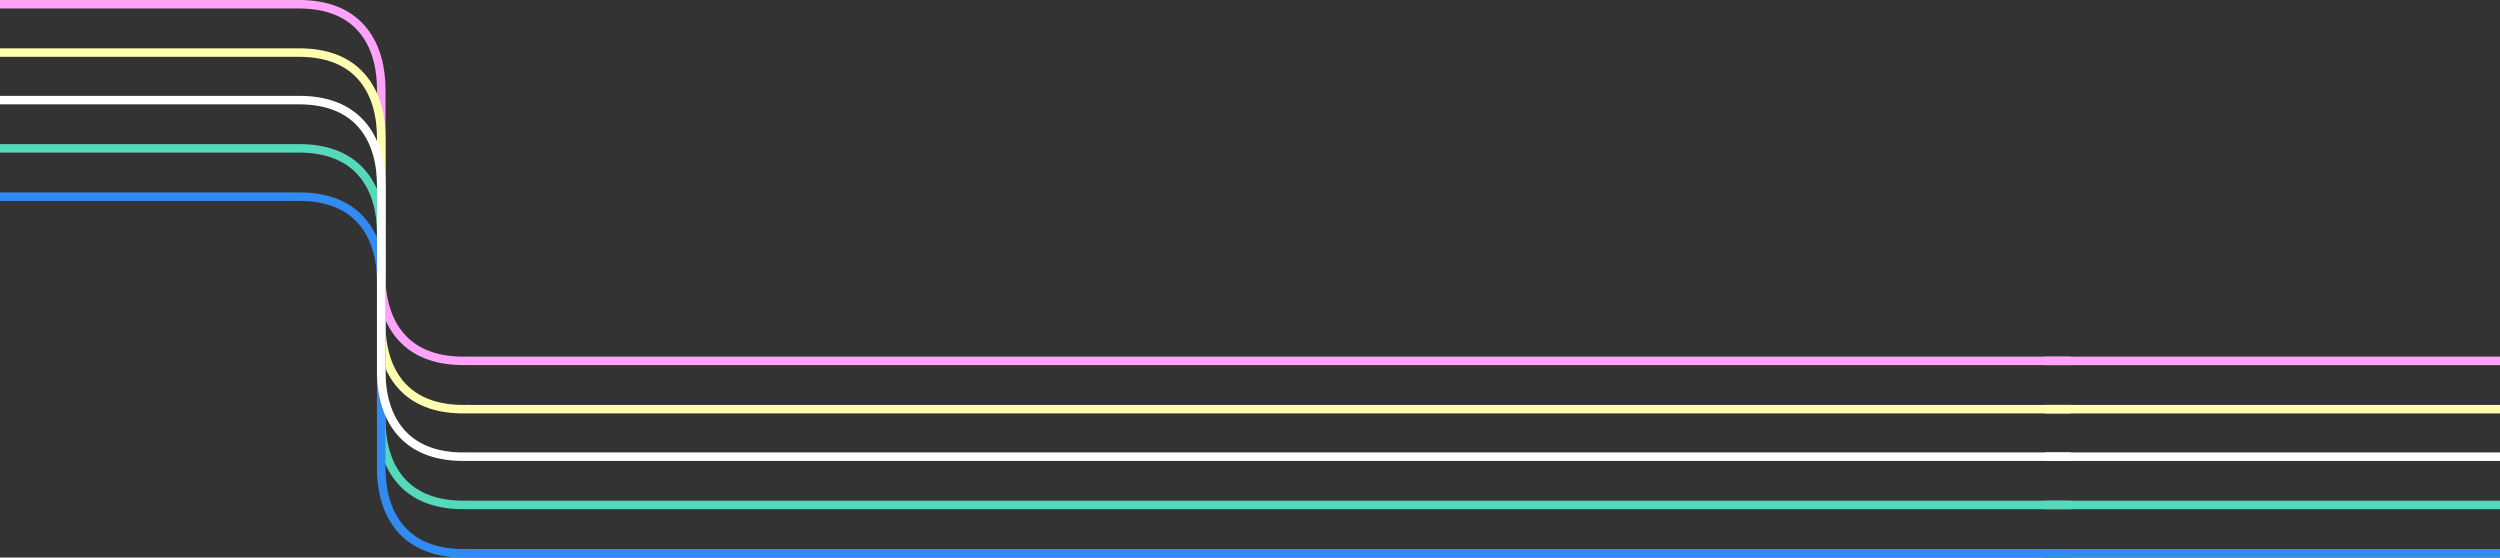
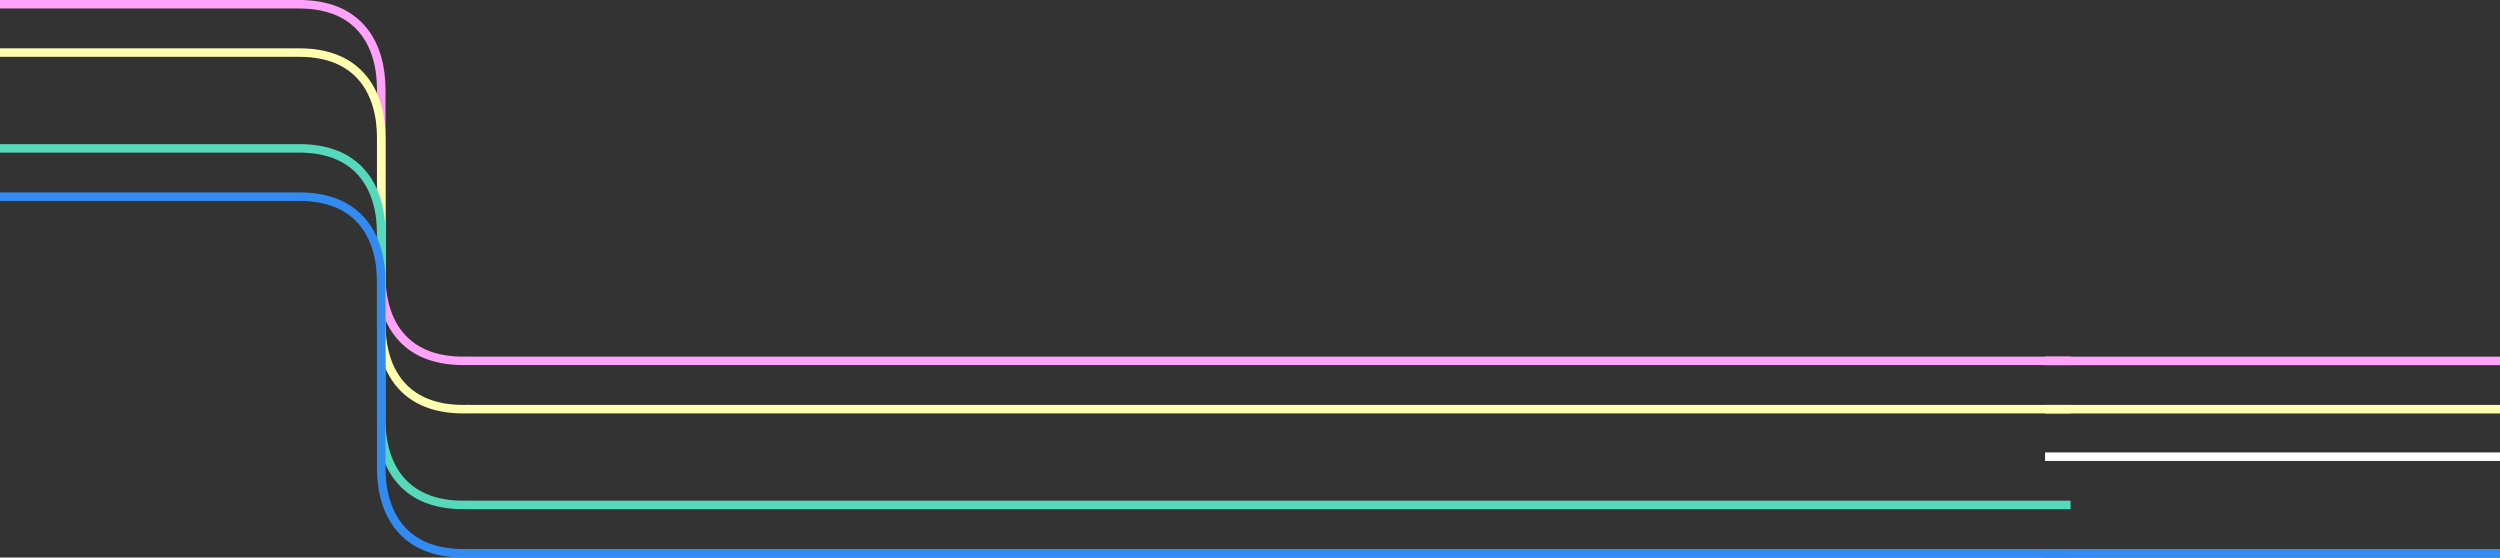
<svg xmlns="http://www.w3.org/2000/svg" id="_Слой_1" data-name=" Слой 1" viewBox="0 0 879.76 196.19">
  <rect x="0" y="0" width="879.76" height="196.19" fill="#333333" stroke="none" />
  <defs>
    <style> .cls-1 { fill: #fff; } .cls-2 { fill: #ffffaf; } .cls-3 { fill: #328bf1; } .cls-4 { fill: #fea3f9; } .cls-5 { fill: #56d9ba; } </style>
  </defs>
  <path class="cls-4" d="m728.66,125.5H165.1v-.04c-9.33.39-16.6-1.84-21.6-6.63-6.48-6.21-7.84-15.29-7.84-21.83V31.5h0l-.11-3.13c-.44-6.7-2.43-14.88-8.66-20.85C121.76,2.6,114.62.08,105.66,0H0v2.99h105.18c8.39,0,14.99,2.22,19.64,6.67,6.48,6.2,7.84,15.29,7.84,21.82v66.5h0c.14,7.02,1.84,16.37,8.75,22.99,5.34,5.11,12.85,7.63,22.32,7.5h564.91v-3,.02h.02Z" />
  <rect class="cls-4" x="719.66" y="125.5" width="160.1" height="3" />
  <path class="cls-2" d="m728.66,142.49H165.1v-.04c-9.33.39-16.6-1.84-21.6-6.63-6.48-6.21-7.84-15.29-7.84-21.83V48.49h0l-.11-3.13c-.44-6.7-2.43-14.88-8.66-20.85-5.13-4.92-12.27-7.43-21.24-7.5H0v2.99h105.18c8.39-.01,14.99,2.22,19.64,6.67,6.48,6.2,7.84,15.29,7.84,21.82v66.5h0c.14,7.02,1.84,16.37,8.75,22.99,5.34,5.11,12.85,7.63,22.32,7.5h564.91v-3h.02Z" />
  <rect class="cls-2" x="719.66" y="142.49" width="160.1" height="3" />
  <rect class="cls-1" x="719.66" y="159.21" width="160.1" height="3" />
  <path class="cls-5" d="m728.66,176.19H165.1v-.04c-9.33.39-16.6-1.84-21.6-6.63-6.48-6.21-7.84-15.29-7.84-21.83v-65.5h0l-.11-3.13c-.44-6.7-2.43-14.88-8.66-20.85-5.13-4.92-12.27-7.43-21.24-7.5H0v2.99h105.18c8.39,0,14.99,2.22,19.64,6.67,6.48,6.2,7.84,15.29,7.84,21.82v66.5h0c.14,7.02,1.84,16.37,8.75,22.99,5.34,5.11,12.85,7.63,22.32,7.5h564.91v-3h.02Z" />
-   <rect class="cls-5" x="719.66" y="176.19" width="160.1" height="3" />
  <path class="cls-3" d="m728.66,193.19H165.1v-.04c-9.33.39-16.6-1.84-21.6-6.63-6.48-6.21-7.84-15.29-7.84-21.83v-65.5h0l-.11-3.13c-.44-6.7-2.43-14.88-8.66-20.85-5.13-4.92-12.27-7.43-21.24-7.5H0v2.99h105.18c8.39-.01,14.99,2.22,19.64,6.67,6.48,6.2,7.84,15.29,7.84,21.82v66.5h0c.14,7.02,1.84,16.37,8.75,22.99,5.34,5.11,12.85,7.63,22.32,7.5h564.91v-3h.02Z" />
  <rect class="cls-3" x="719.66" y="193.19" width="160.1" height="3" />
-   <path class="cls-1" d="m728.66,159.21H165.1v-.04c-9.33.39-16.6-1.84-21.6-6.63-6.48-6.21-7.84-15.29-7.84-21.83v-65.5h0l-.11-3.13c-.44-6.7-2.43-14.88-8.66-20.85-5.13-4.92-12.27-7.43-21.24-7.5H0v2.99h105.18c8.39,0,14.99,2.22,19.64,6.67,6.48,6.2,7.84,15.29,7.84,21.82v66.5h0c.14,7.02,1.84,16.37,8.75,22.99,5.34,5.11,12.85,7.63,22.32,7.5h564.91v-3h.02Z" />
</svg>